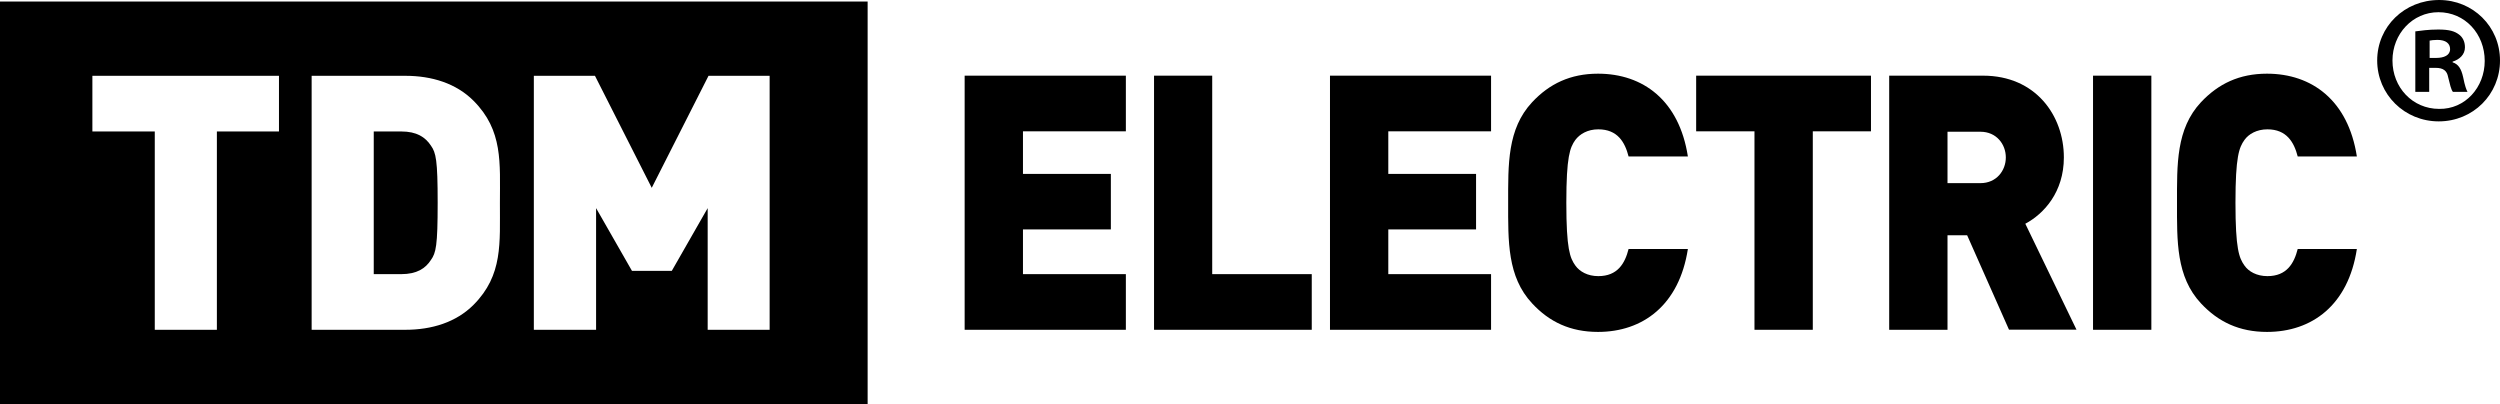
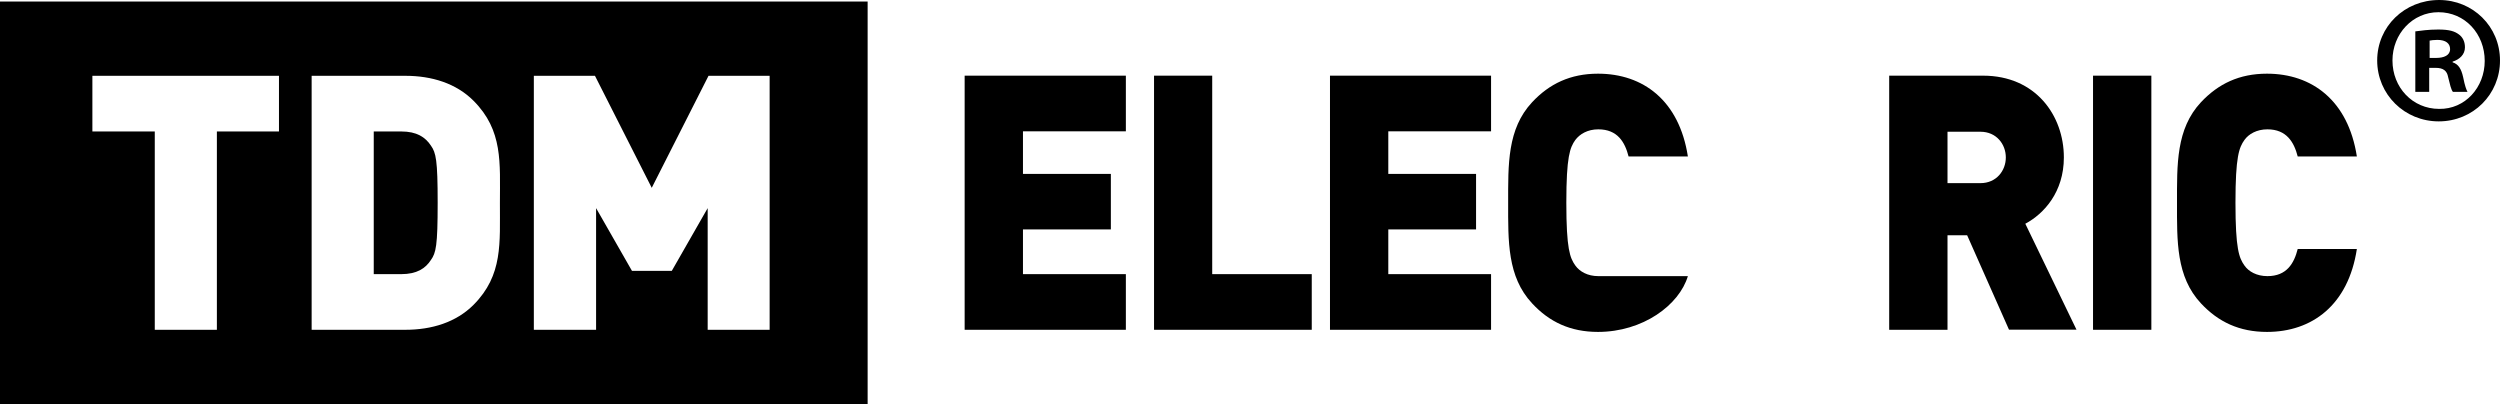
<svg xmlns="http://www.w3.org/2000/svg" width="297" height="48" viewBox="0 0 297 48" fill="none">
  <path fill-rule="evenodd" clip-rule="evenodd" d="M0 0.186V48H103.075V0.186H0ZM44.401 15.618V32.568H47.665C49.514 32.568 50.547 31.893 51.196 30.881C51.795 30.038 51.995 29.212 51.995 24.084C51.995 19.008 51.795 18.148 51.196 17.304C50.53 16.292 49.514 15.618 47.665 15.618H44.401ZM56.259 36.211C54.194 38.285 51.296 39.179 48.165 39.179H37.023V9.006H48.165C51.296 9.006 54.194 9.9 56.259 11.975C59.773 15.5 59.39 19.345 59.39 24.101C59.373 28.84 59.773 32.686 56.259 36.211ZM33.142 15.618H25.765V39.179H18.387V15.618H10.975V9.006H33.142V15.618ZM91.467 39.179H84.072V24.725L79.808 32.18H75.079L70.815 24.725V39.179H63.42V9.006H70.682L77.427 22.313L84.172 9.006H91.433V39.179H91.467Z" fill="black" />
  <path fill-rule="evenodd" clip-rule="evenodd" d="M114.6 39.179V8.989H133.752V15.601H121.528V20.66H131.97V27.255H121.528V32.568H133.752V39.179H114.6Z" fill="black" />
  <path fill-rule="evenodd" clip-rule="evenodd" d="M137.1 39.179V8.989H144.011V32.568H155.836V39.179H137.1Z" fill="black" />
  <path fill-rule="evenodd" clip-rule="evenodd" d="M158.002 39.179V8.989H177.138V15.601H164.93V20.66H175.356V27.255H164.93V32.568H177.138V39.179H158.002Z" fill="black" />
-   <path fill-rule="evenodd" clip-rule="evenodd" d="M189.844 39.432C186.563 39.432 184.065 38.252 182.017 36.042C179.052 32.871 179.169 28.621 179.169 24.101C179.169 19.564 179.052 15.314 182.017 12.143C184.065 9.951 186.563 8.753 189.844 8.753C195.19 8.753 199.487 11.924 200.52 18.586H193.475C193.042 16.9 192.176 15.365 189.877 15.365C188.612 15.365 187.679 15.921 187.146 16.63C186.513 17.524 186.08 18.586 186.08 24.084C186.08 29.599 186.513 30.645 187.146 31.539C187.662 32.264 188.612 32.804 189.877 32.804C192.176 32.804 193.042 31.286 193.475 29.583H200.52C199.487 36.245 195.174 39.432 189.844 39.432Z" fill="black" />
-   <path fill-rule="evenodd" clip-rule="evenodd" d="M215.36 15.601V39.179H208.432V15.601H201.504V8.989H222.272V15.601H215.36Z" fill="black" />
+   <path fill-rule="evenodd" clip-rule="evenodd" d="M189.844 39.432C186.563 39.432 184.065 38.252 182.017 36.042C179.052 32.871 179.169 28.621 179.169 24.101C179.169 19.564 179.052 15.314 182.017 12.143C184.065 9.951 186.563 8.753 189.844 8.753C195.19 8.753 199.487 11.924 200.52 18.586H193.475C193.042 16.9 192.176 15.365 189.877 15.365C188.612 15.365 187.679 15.921 187.146 16.63C186.513 17.524 186.08 18.586 186.08 24.084C186.08 29.599 186.513 30.645 187.146 31.539C187.662 32.264 188.612 32.804 189.877 32.804H200.52C199.487 36.245 195.174 39.432 189.844 39.432Z" fill="black" />
  <path fill-rule="evenodd" clip-rule="evenodd" d="M235.278 15.651H231.364V21.757H235.278C237.176 21.757 238.292 20.273 238.292 18.704C238.292 17.135 237.176 15.651 235.278 15.651ZM238.675 39.179L233.695 27.946H231.364V39.179H224.436V8.989H235.594C241.84 8.989 245.187 13.729 245.187 18.704C245.187 22.819 242.822 25.4 240.607 26.58L246.686 39.162H238.675V39.179Z" fill="black" />
  <path fill-rule="evenodd" clip-rule="evenodd" d="M248.652 39.179V8.989H255.581V39.179H248.652Z" fill="black" />
  <path fill-rule="evenodd" clip-rule="evenodd" d="M269.32 39.432C266.039 39.432 263.541 38.252 261.476 36.042C258.511 32.871 258.628 28.621 258.628 24.101C258.628 19.564 258.511 15.314 261.476 12.143C263.541 9.951 266.022 8.753 269.32 8.753C274.649 8.753 278.963 11.924 279.995 18.586H272.967C272.534 16.9 271.651 15.365 269.37 15.365C268.104 15.365 267.138 15.921 266.638 16.63C266.006 17.524 265.573 18.586 265.573 24.084C265.573 29.599 266.006 30.645 266.638 31.539C267.138 32.264 268.104 32.804 269.37 32.804C271.668 32.804 272.534 31.286 272.967 29.583H279.995C278.979 36.245 274.666 39.432 269.32 39.432Z" fill="black" />
  <path d="M297 7.185C297 11.216 293.802 14.42 289.721 14.42C285.658 14.42 282.41 11.216 282.41 7.185C282.41 3.154 285.658 0 289.771 0C293.785 0 297 3.154 297 7.185ZM284.225 7.185C284.225 10.389 286.607 12.936 289.771 12.936C292.853 12.987 295.184 10.389 295.184 7.235C295.184 4.031 292.853 1.45 289.688 1.45C286.607 1.45 284.225 4.031 284.225 7.185ZM288.589 10.912H286.94V3.727C287.59 3.643 288.506 3.508 289.672 3.508C291.021 3.508 291.62 3.727 292.103 4.082C292.536 4.385 292.836 4.908 292.836 5.616C292.836 6.493 292.186 7.067 291.37 7.32V7.404C292.07 7.623 292.403 8.197 292.619 9.158C292.836 10.254 293.002 10.642 293.136 10.912H291.404C291.187 10.642 291.054 10.035 290.837 9.158C290.704 8.416 290.271 8.062 289.372 8.062H288.589V10.912ZM288.639 6.881H289.422C290.338 6.881 291.071 6.578 291.071 5.836C291.071 5.178 290.588 4.739 289.555 4.739C289.122 4.739 288.822 4.79 288.639 4.824V6.881Z" fill="black" />
</svg>